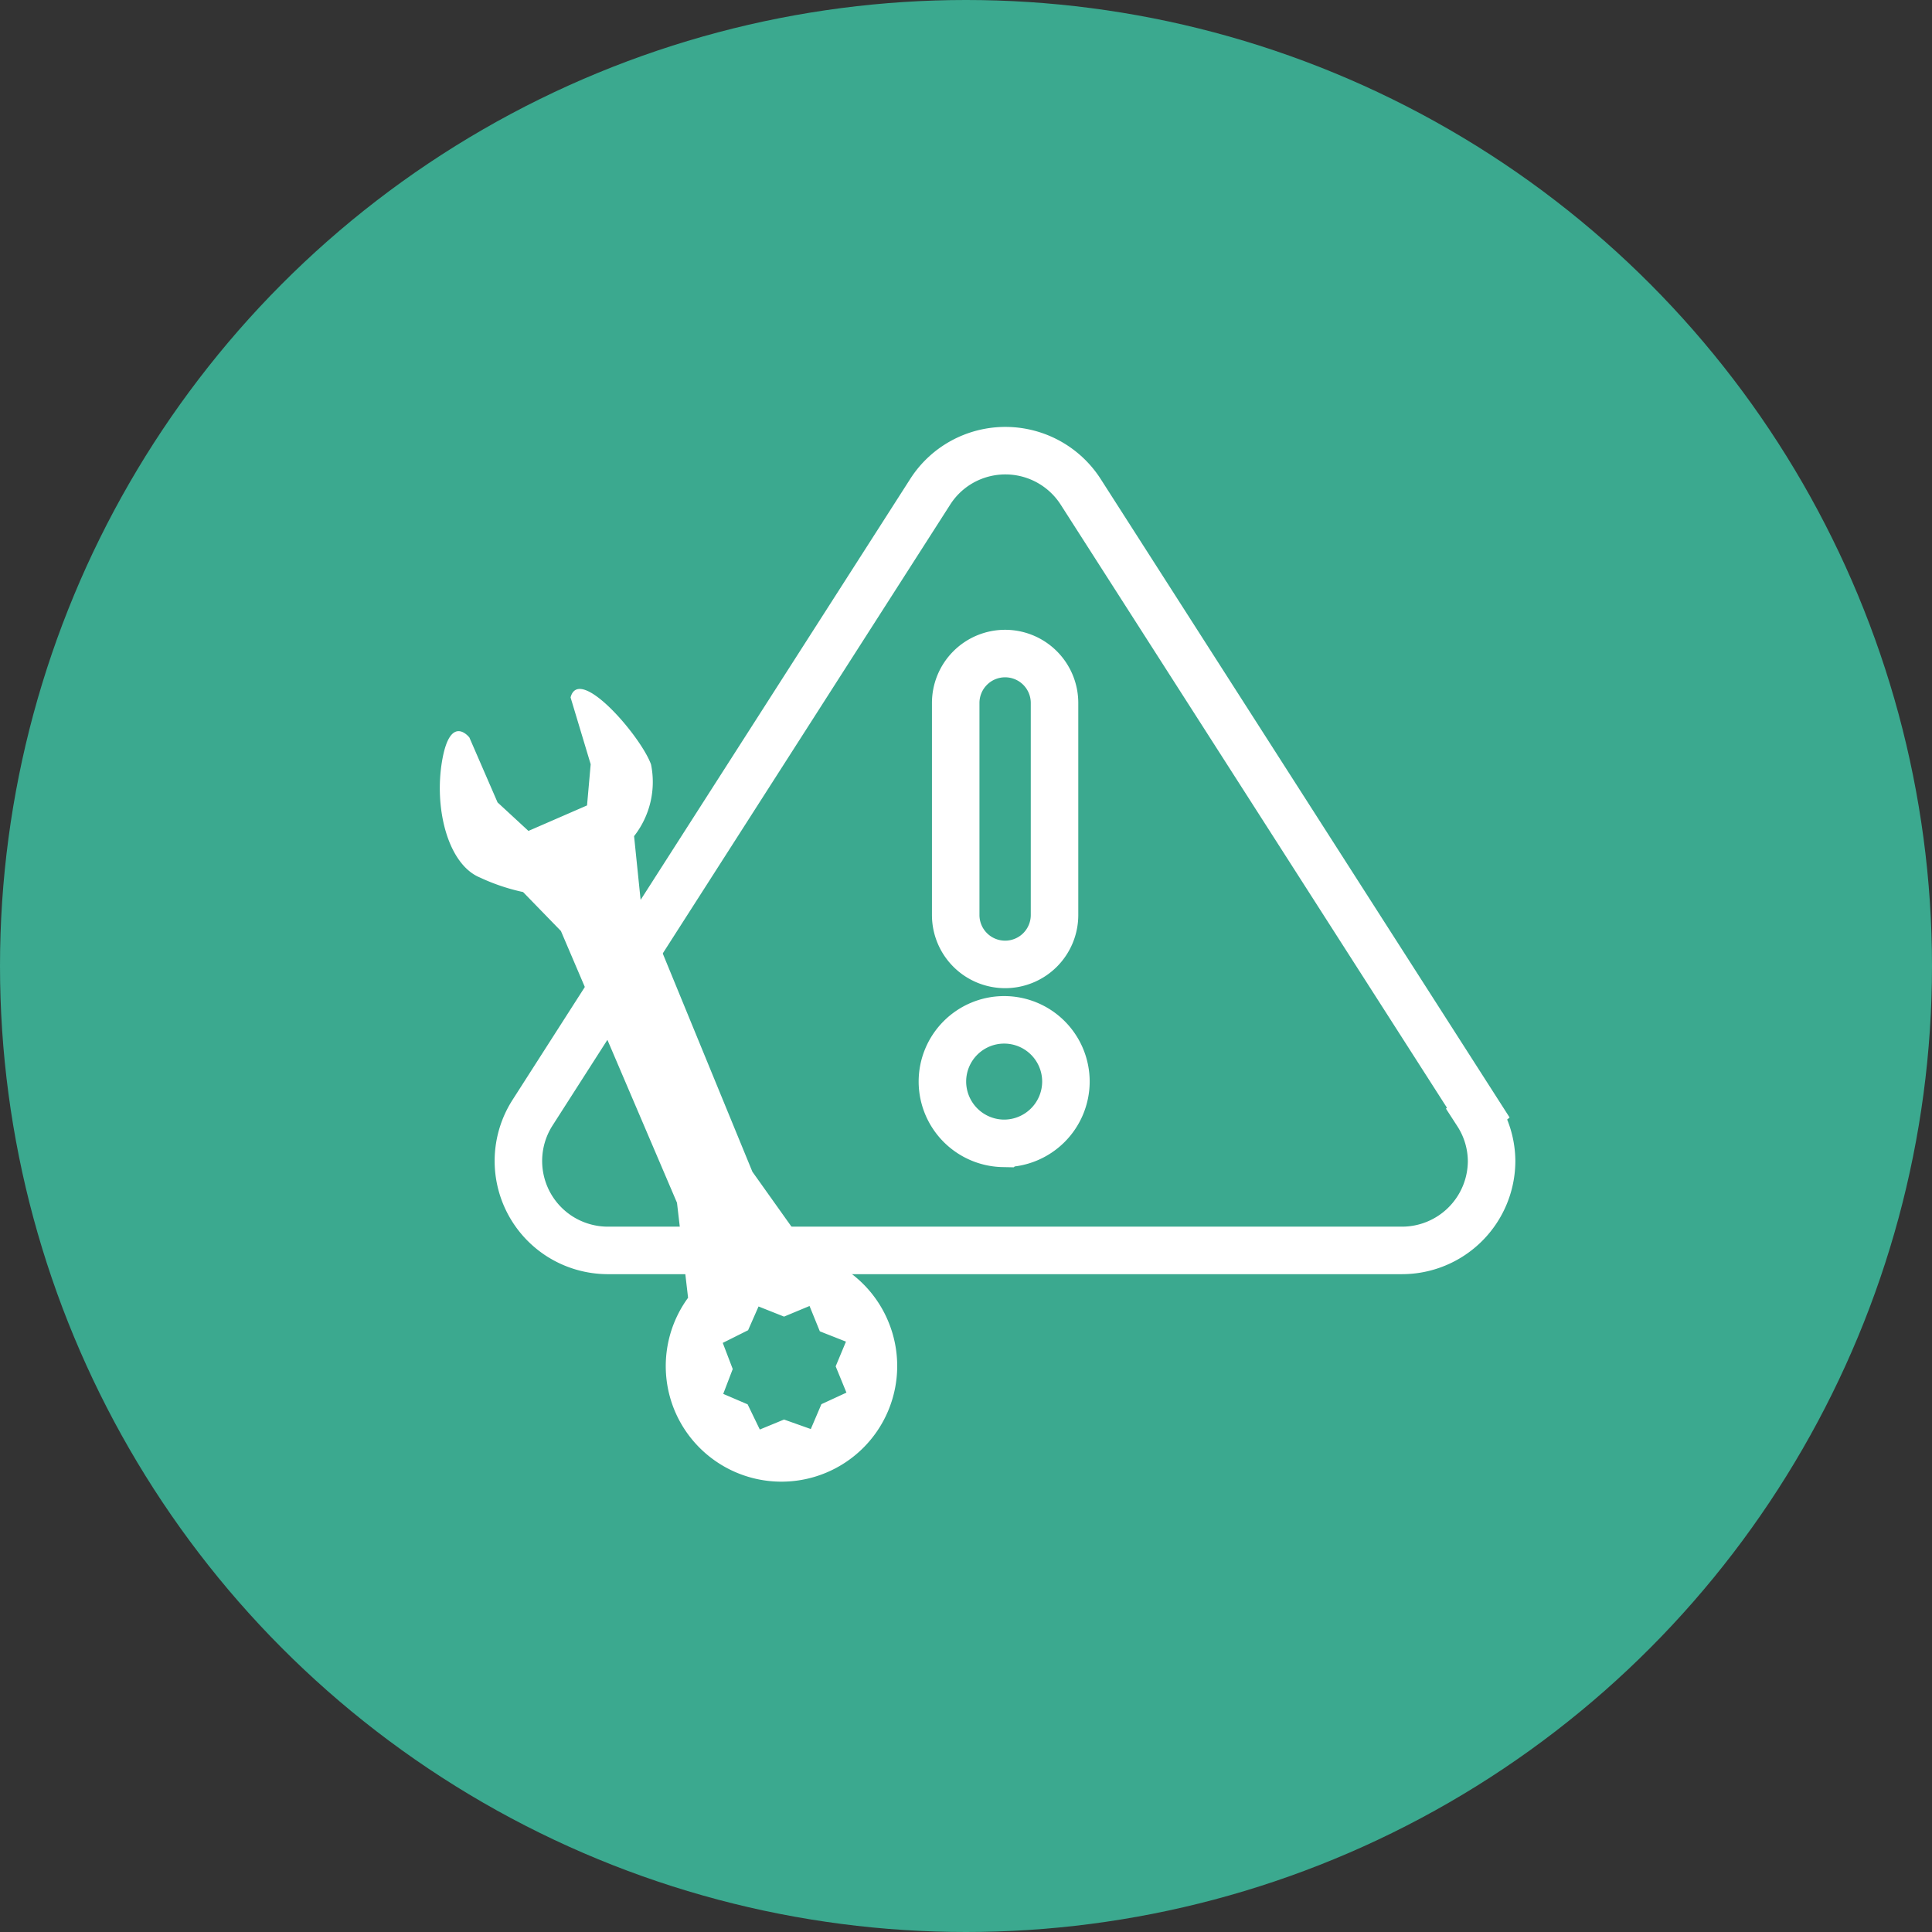
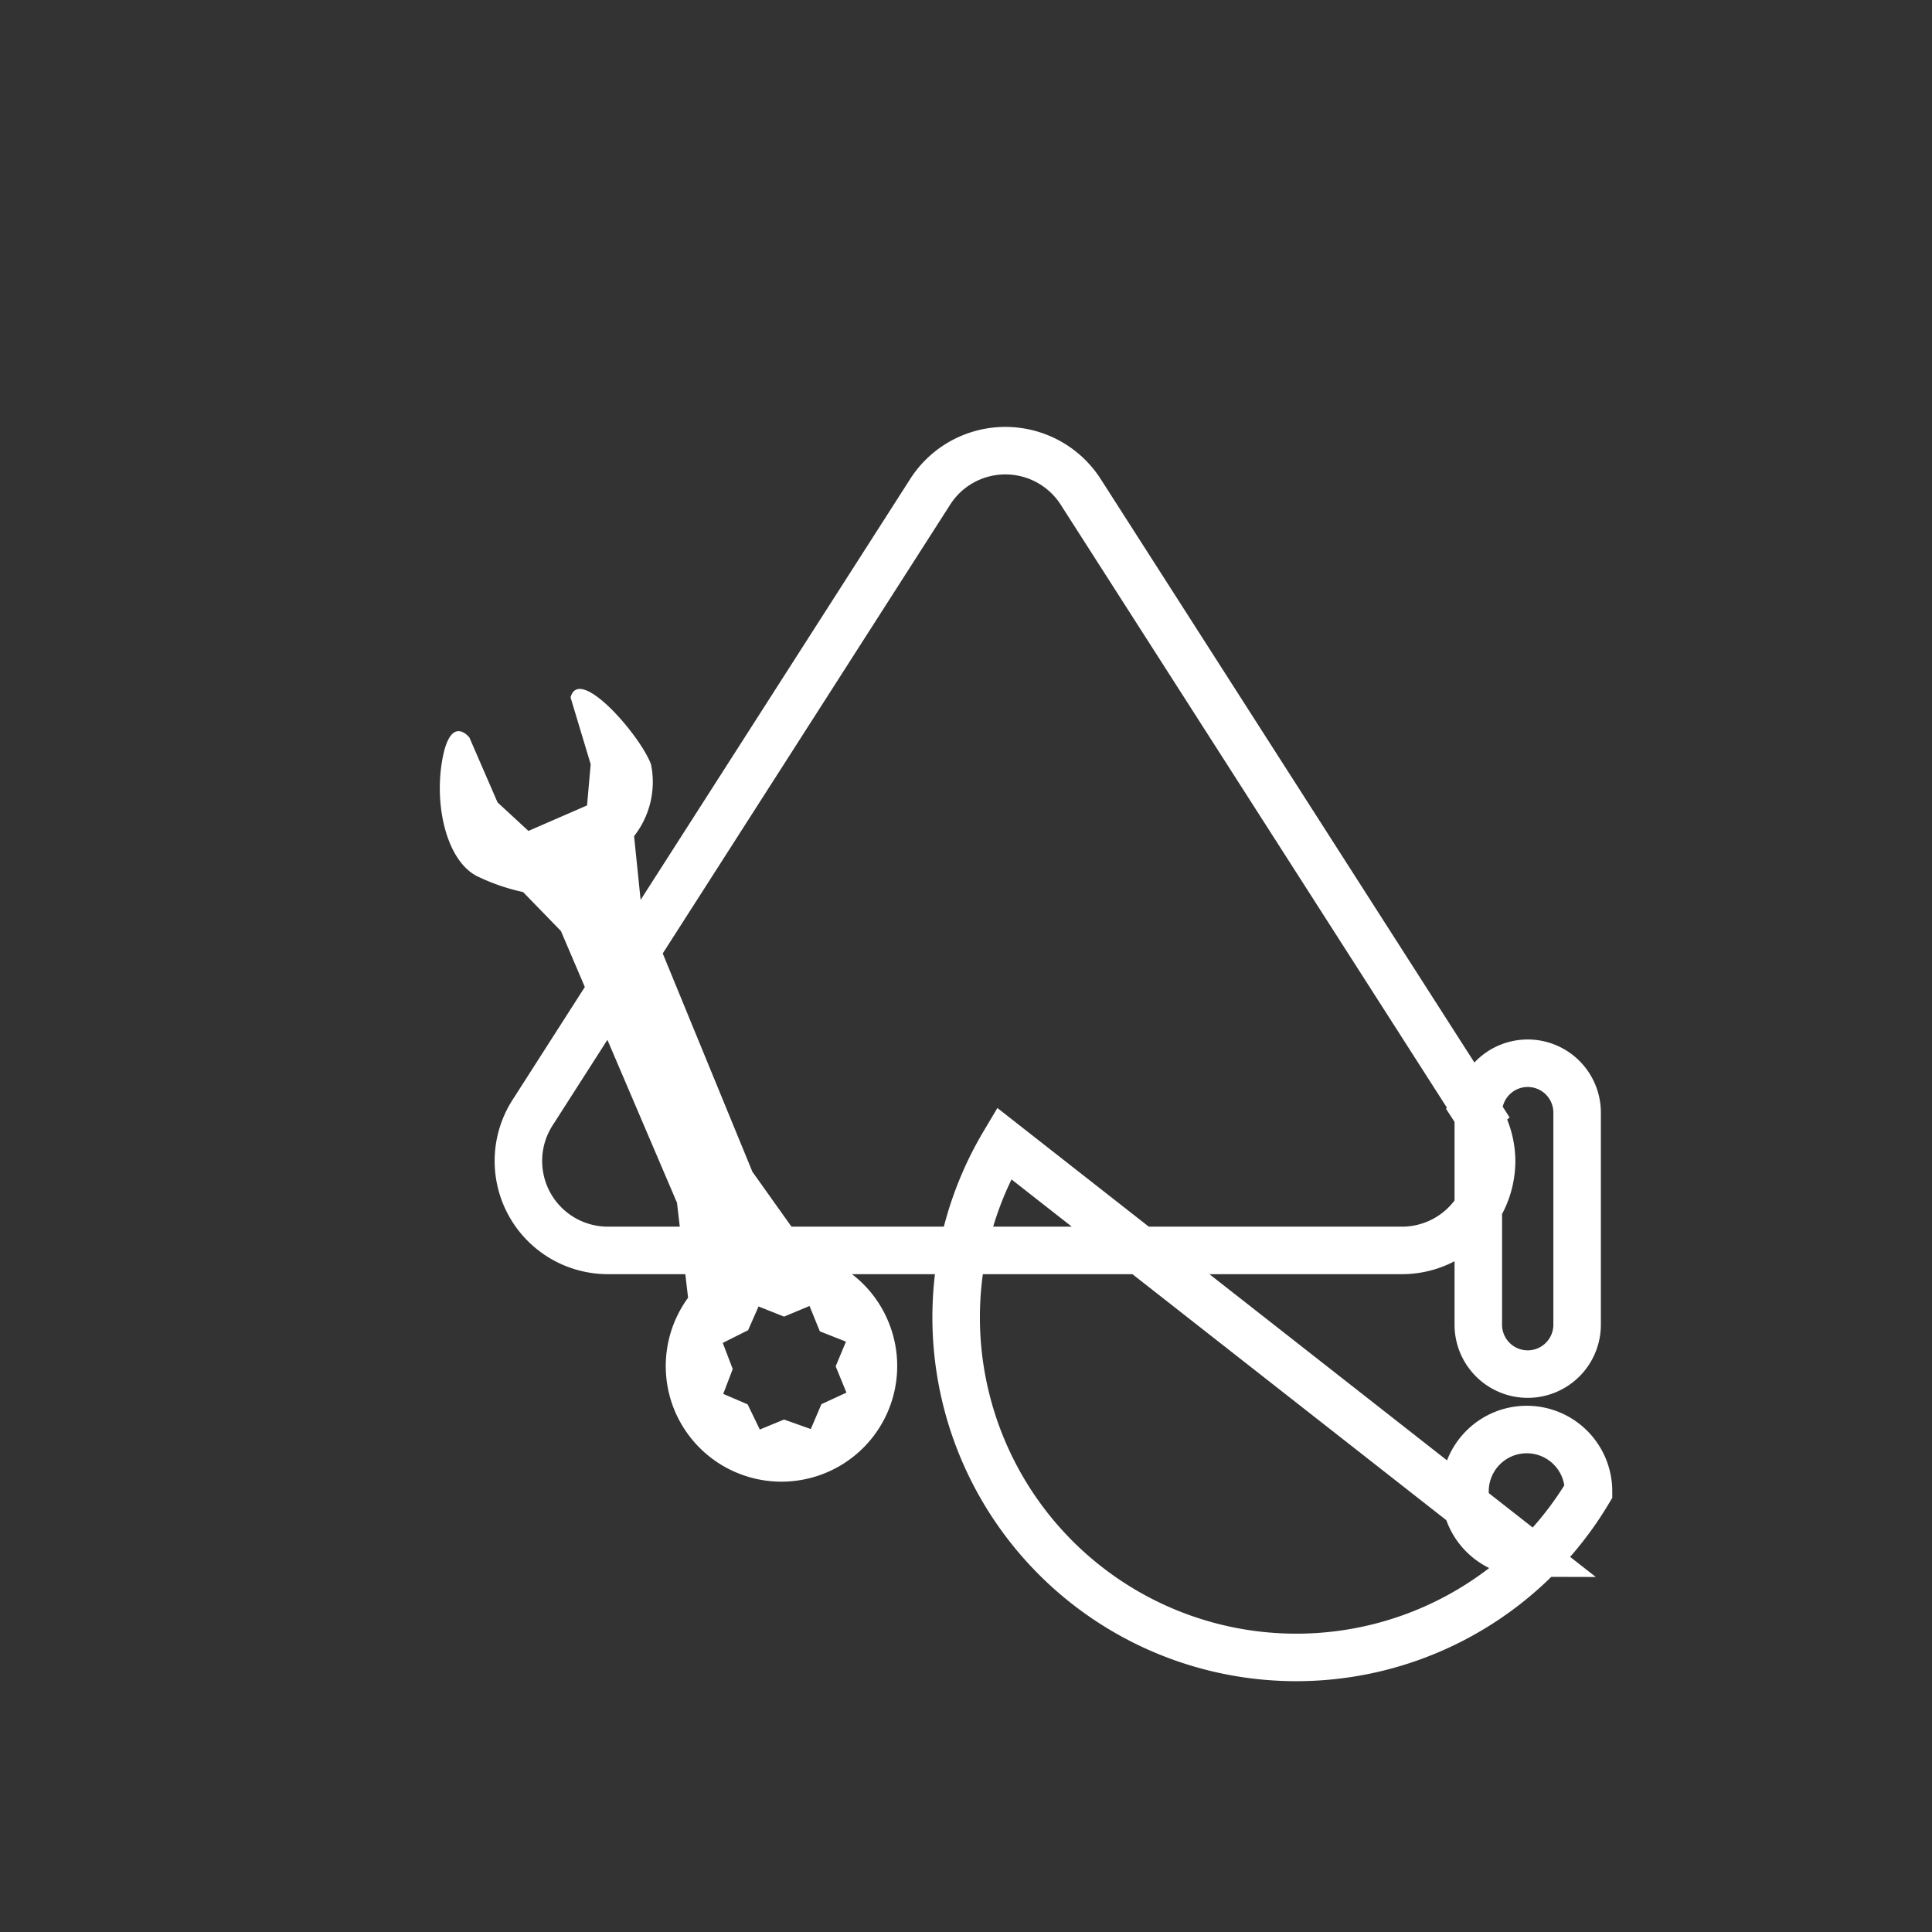
<svg xmlns="http://www.w3.org/2000/svg" id="Calque_1" data-name="Calque 1" viewBox="0 0 122 122">
  <rect x="0" y="0" width="122" height="122" fill="#333333" stroke="none" />
  <defs>
    <style>.cls-1{fill:#3ba98f;}.cls-2{fill:none;stroke:#fff;stroke-width:3px;}.cls-3{fill:#fff;}</style>
  </defs>
-   <circle id="Ellipse_546" data-name="Ellipse 546" class="cls-1" cx="61" cy="61" r="61" />
  <g id="Groupe_4648" data-name="Groupe 4648">
    <g id="Groupe_4378" data-name="Groupe 4378">
      <g id="Groupe_4194" data-name="Groupe 4194">
-         <path id="Tracé_5280" data-name="Tracé 5280" class="cls-2" d="M-276.83,995.37l-25.1-39.19a5.65,5.65,0,0,0-7.81-1.72,5.61,5.61,0,0,0-1.71,1.72l-25.1,39.19a5.65,5.65,0,0,0,1.71,7.81,5.68,5.68,0,0,0,3,.89h50.19a5.66,5.66,0,0,0,5.66-5.65,5.61,5.61,0,0,0-.9-3Zm-33-25.87a3.12,3.12,0,0,1,3.12-3.12,3.12,3.12,0,0,1,3.12,3.12h0v13.39a3.12,3.12,0,0,1-3.12,3.12,3.12,3.12,0,0,1-3.12-3.12Zm3.06,27.81a3.91,3.91,0,0,1-3.9-3.9,3.9,3.9,0,0,1,3.9-3.9,3.9,3.9,0,0,1,3.9,3.9h0A3.91,3.91,0,0,1-306.78,997.31Z" transform="translate(370.18 -925.11)" />
+         <path id="Tracé_5280" data-name="Tracé 5280" class="cls-2" d="M-276.83,995.37l-25.1-39.19a5.65,5.65,0,0,0-7.81-1.72,5.61,5.61,0,0,0-1.71,1.72l-25.1,39.19a5.65,5.65,0,0,0,1.71,7.81,5.68,5.68,0,0,0,3,.89h50.19a5.66,5.66,0,0,0,5.66-5.65,5.61,5.61,0,0,0-.9-3Za3.12,3.12,0,0,1,3.12-3.12,3.12,3.12,0,0,1,3.12,3.12h0v13.39a3.12,3.12,0,0,1-3.12,3.12,3.12,3.12,0,0,1-3.12-3.12Zm3.06,27.81a3.91,3.91,0,0,1-3.9-3.9,3.9,3.9,0,0,1,3.9-3.9,3.9,3.9,0,0,1,3.9,3.9h0A3.91,3.91,0,0,1-306.78,997.31Z" transform="translate(370.18 -925.11)" />
      </g>
    </g>
    <g id="Groupe_4379" data-name="Groupe 4379">
      <path id="Tracé_5281" data-name="Tracé 5281" class="cls-3" d="M-327.6,1014.13a7.31,7.31,0,0,0,9.53,4,7.3,7.3,0,0,0,4-9.53,7.28,7.28,0,0,0-4.9-4.3l-3.7-5.2-7.06-17.19-.41-4a5.54,5.54,0,0,0,1.07-4.53c-.64-1.78-4.54-6.31-5.08-4.23l1.27,4.22-.23,2.6-3.7,1.61-1.95-1.8-1.78-4.1s-1.2-1.55-1.72,1.46.36,6.54,2.38,7.38a12.72,12.72,0,0,0,2.73.92l2.39,2.46,7.33,17.16.7,6A7.31,7.31,0,0,0-327.6,1014.13Zm3.09-1,.6-1.57-.63-1.65,1.6-.8.66-1.5,1.61.64,1.61-.67.65,1.6,1.65.65-.65,1.56.68,1.66-1.58.73-.67,1.57-1.69-.6-1.53.63-.77-1.59Z" transform="translate(370.18 -925.11)" />
    </g>
  </g>
</svg>